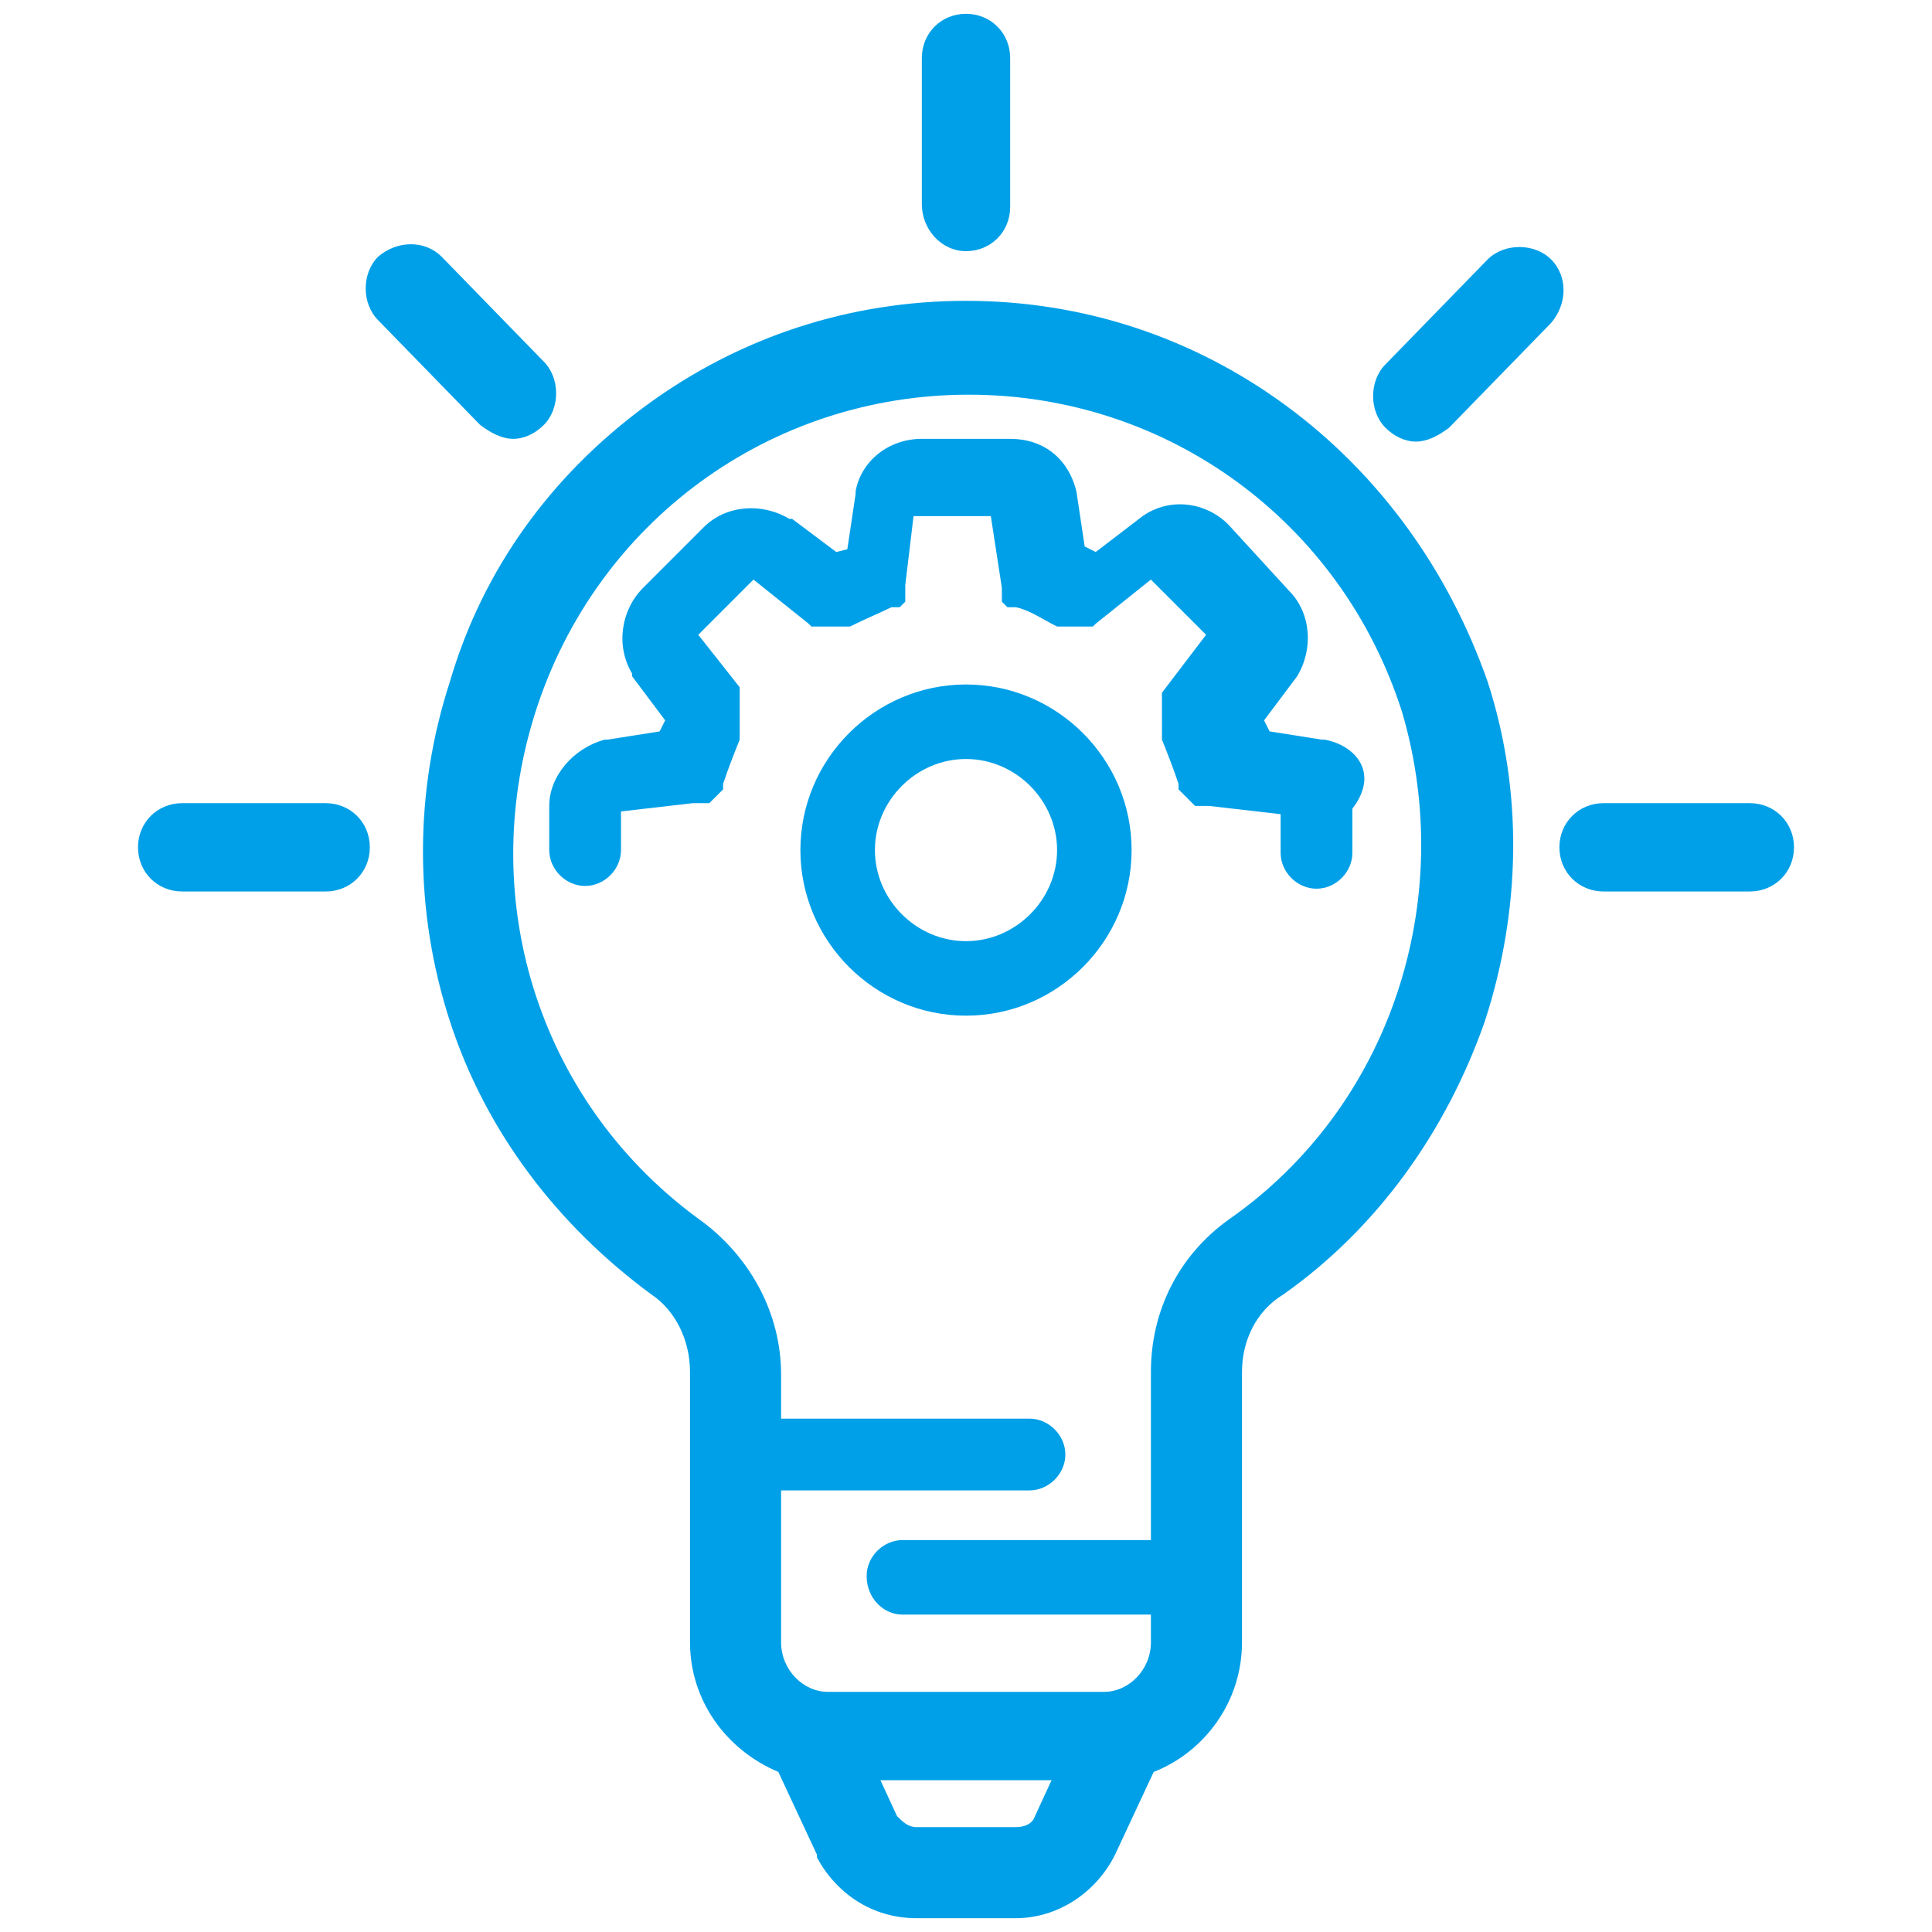
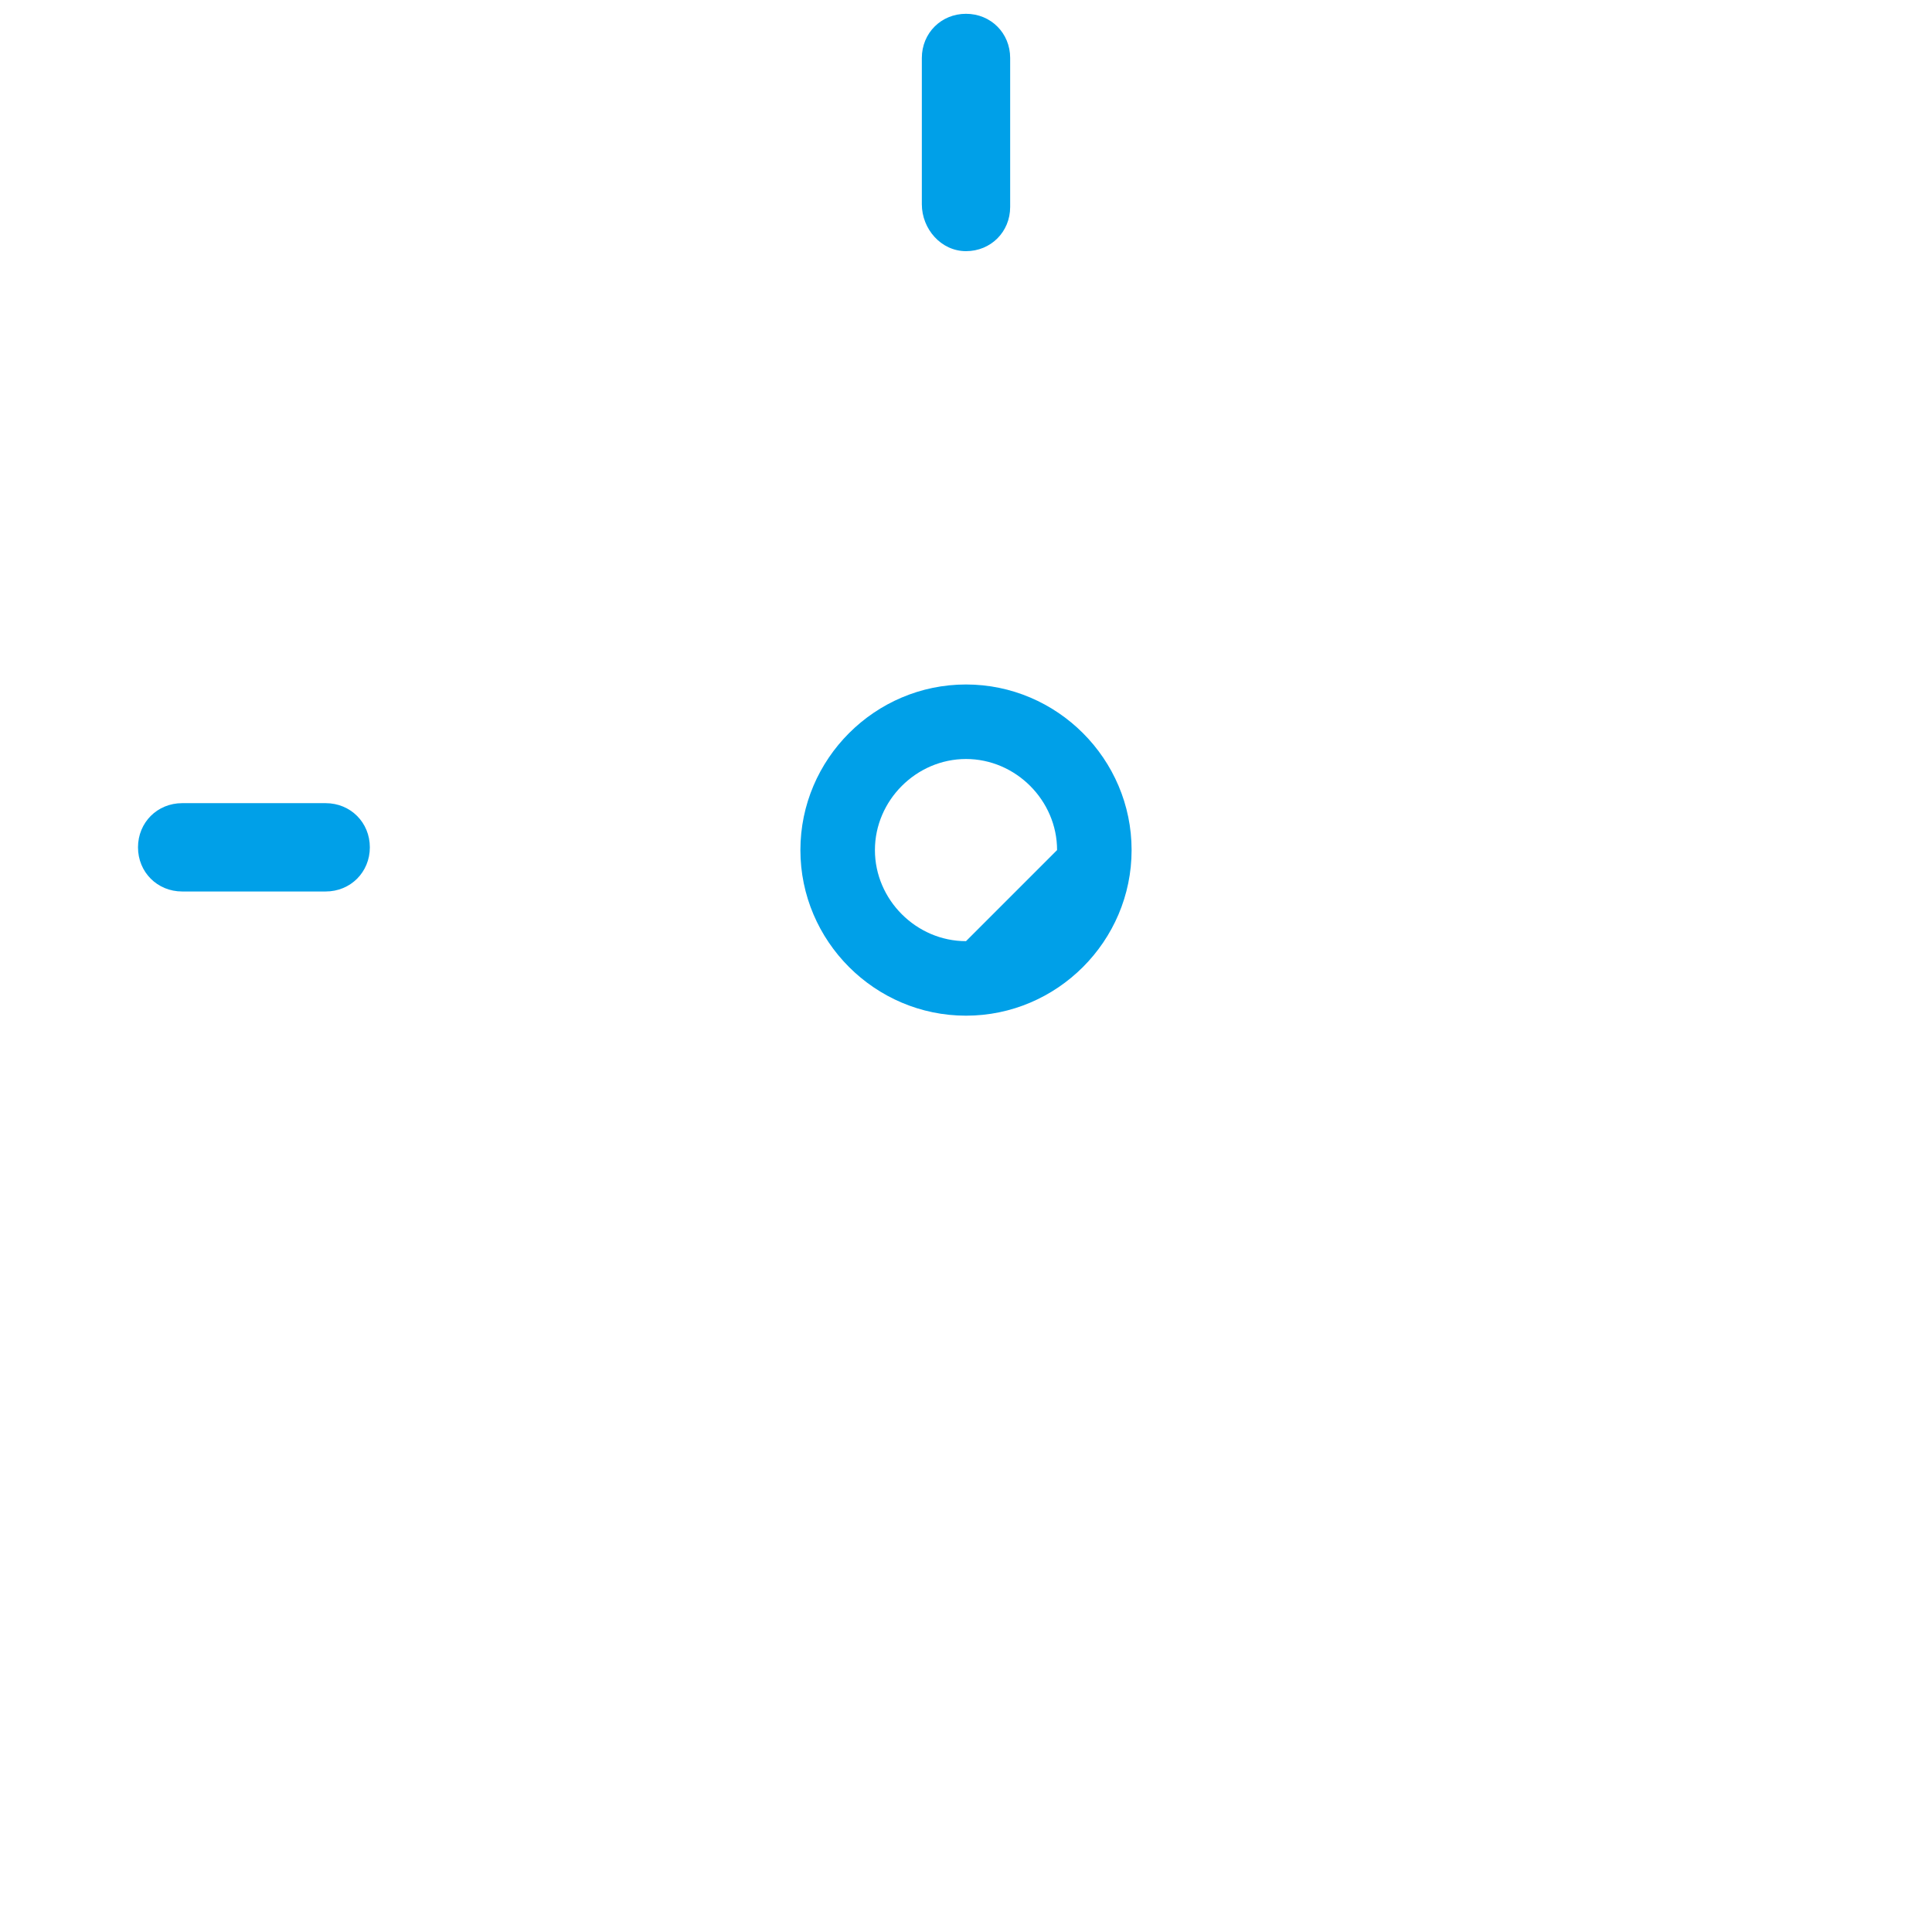
<svg xmlns="http://www.w3.org/2000/svg" viewBox="0 0 70 70">
  <style type="text/css">
	.st0{fill-rule:evenodd;clip-rule:evenodd;fill:#00A0E8;}
	.st1{fill:#00A0E8;}
</style>
  <g>
-     <path class="st0" d="M44.5,44.2c-1.8,1.3-2.8,3.3-2.8,5.5v6.1h-9c-0.7,0-1.3,0.6-1.3,1.3c0,0.8,0.6,1.4,1.3,1.4h9v1   c0,1-0.8,1.8-1.7,1.8H30c-0.9,0-1.7-0.8-1.7-1.8V54h9c0.7,0,1.3-0.6,1.3-1.3c0-0.7-0.6-1.3-1.3-1.3h-9v-1.6c0-2.2-1.1-4.2-2.8-5.5   c-5.9-4.2-8.3-11.6-6.1-18.5c2.2-6.9,8.5-11.5,15.7-11.5s13.5,4.6,15.7,11.5C52.8,32.6,50.4,40.1,44.5,44.2z M37.5,65.8   c-0.1,0.3-0.4,0.4-0.7,0.4h-3.6c-0.3,0-0.5-0.2-0.7-0.4l-0.6-1.3h6.2L37.5,65.8z M46.6,14.7c-3.4-2.5-7.4-3.8-11.6-3.8   s-8.2,1.3-11.6,3.8s-5.9,5.9-7.1,10C15,28.7,15,33,16.3,37c1.3,4,3.9,7.4,7.3,9.9c0.9,0.6,1.4,1.7,1.4,2.8v9.8   c0,2.1,1.3,3.9,3.2,4.7l1.4,3l0,0.1c0.7,1.3,2,2.2,3.6,2.2h3.6c1.5,0,2.9-0.9,3.6-2.3l0,0l1.4-3c1.8-0.7,3.2-2.5,3.2-4.7v-9.8   c0-1.1,0.5-2.2,1.5-2.8c3.4-2.4,5.9-5.9,7.3-9.9c1.3-4,1.4-8.3,0.1-12.3C52.5,20.7,50,17.2,46.6,14.7z" />
-     <path class="st1" d="M18.6,15.9c0.4,0,0.8-0.2,1.1-0.5c0.6-0.6,0.6-1.7,0-2.3l-3.7-3.8c-0.6-0.6-1.6-0.6-2.3,0   c-0.6,0.6-0.6,1.7,0,2.3l3.7,3.8C17.8,15.7,18.2,15.9,18.6,15.9z" />
    <path class="st1" d="M11.8,29.1H6.6c-0.9,0-1.6,0.7-1.6,1.6s0.7,1.6,1.6,1.6h5.2c0.9,0,1.6-0.7,1.6-1.6S12.7,29.1,11.8,29.1z" />
    <path class="st1" d="M35,9.1c0.9,0,1.6-0.7,1.6-1.6V3.3V2.1c0-0.9-0.7-1.6-1.6-1.6c-0.9,0-1.6,0.7-1.6,1.6v1.1v4.2   C33.4,8.3,34.1,9.1,35,9.1z" />
-     <path class="st1" d="M56.2,9.4c-0.6-0.6-1.7-0.6-2.3,0l-3.7,3.8c-0.6,0.6-0.6,1.7,0,2.3c0.3,0.3,0.7,0.5,1.1,0.5   c0.4,0,0.8-0.2,1.2-0.5l3.7-3.8C56.8,11,56.8,10,56.2,9.4z" />
-     <path class="st1" d="M63.4,29.1h-5.3c-0.9,0-1.6,0.7-1.6,1.6s0.7,1.6,1.6,1.6h5.3c0.9,0,1.6-0.7,1.6-1.6S64.3,29.1,63.4,29.1z" />
-     <path class="st1" d="M48,26.8L48,26.8L48,26.8l-0.1,0l0,0l-1.9-0.3l-0.2-0.4l1.2-1.6l0,0l0,0l0,0l0,0c0.6-1,0.5-2.3-0.3-3.1   L44.5,19c-0.8-0.8-2.1-1-3.1-0.3l0,0l0,0l0,0l0,0L39.7,20l-0.4-0.2l-0.3-2l0,0v0l0,0l0,0c-0.3-1.2-1.2-1.9-2.4-1.9h-3.2   c-1.2,0-2.2,0.8-2.4,1.9l0,0.1l0,0v0l0,0l-0.3,2L30.3,20l-1.6-1.2l0,0l0,0l0,0l-0.1,0c-1-0.6-2.3-0.5-3.1,0.3l-2.2,2.2   c-0.8,0.8-1,2.1-0.4,3.1l0,0.1l0,0l0,0l0,0l1.2,1.6l-0.2,0.4l-1.9,0.3l0,0h0l-0.1,0l0,0c-1.1,0.3-2,1.3-2,2.4v1.6   c0,0.7,0.6,1.3,1.3,1.3c0.7,0,1.3-0.6,1.3-1.3v-1.4l2.6-0.3h0l0.1,0h0l0.1,0l0,0l0.1,0l0.1,0l0.1,0l0,0l0.1,0l0,0l0.1-0.1l0,0   l0.1-0.1l0,0l0.1-0.1l0,0l0.1-0.1l0,0l0.1-0.1l0,0l0-0.1l0-0.1l0,0c0.2-0.6,0.4-1.1,0.6-1.6l0,0l0-0.1l0-0.1l0-0.1l0-0.1l0-0.1   l0-0.1v0l0-0.1v0v-0.1v-0.1l0-0.1l0-0.1l0-0.1l0-0.1l0,0l0-0.1l0-0.1l0-0.1l0-0.1l0-0.1l0-0.1l0,0L25.3,23l2-2l2,1.6l0,0l0,0   l0.1,0.1l0,0l0.1,0l0,0l0.1,0l0.1,0l0.1,0l0,0l0,0l0,0l0.1,0h0l0.1,0h0l0.1,0l0.1,0h0l0.1,0l0.1,0l0.1,0l0.1,0l0.1,0l0.1,0l0,0   c0.6-0.3,1.1-0.5,1.5-0.7l0,0l0.1,0l0,0l0.1,0l0,0l0,0l0.1,0l0,0l0,0l0,0l0,0c0.1-0.1,0.1-0.1,0.2-0.2l0,0l0-0.1l0,0l0-0.1l0,0   l0-0.1l0-0.1l0-0.1l0-0.1l0,0l0.3-2.5h2.8l0.4,2.6v0l0,0.1l0,0.1l0,0l0,0.1l0,0l0,0.1l0,0l0,0.1l0,0l0.1,0.1l0,0l0.1,0.1l0,0l0,0   l0,0l0.1,0l0,0l0,0l0,0l0.1,0l0,0l0.1,0l0,0c0.5,0.1,0.9,0.4,1.5,0.7l0,0l0.1,0l0,0l0.1,0l0.1,0l0.1,0l0.1,0h0.1l0.1,0l0.1,0h0   l0.1,0h0.1l0,0l0,0l0,0l0,0l0.1,0l0,0l0.1,0l0,0l0.1,0l0,0l0.1-0.1l0,0l0,0l0,0l2-1.6l2,2l-1.6,2.1l0,0l0,0.1l0,0.1l0,0.1l0,0.1   l0,0.1l0,0.1l0,0l0,0.1l0,0.1l0,0.1l0,0.1v0.1V26V26l0,0.1v0.1l0,0.1l0,0.1l0,0.1l0,0.1l0,0.1l0,0.1l0,0c0.2,0.5,0.4,1,0.6,1.6l0,0   l0,0.1l0,0.1h0l0.1,0.1l0,0l0.1,0.1l0,0l0.1,0.1l0,0l0.1,0.1l0,0l0.1,0.1l0,0l0.1,0.1l0,0l0.1,0l0,0l0.1,0l0.1,0l0.1,0h0l0.1,0h0   l2.6,0.3v1.4c0,0.7,0.6,1.3,1.3,1.3c0.7,0,1.3-0.6,1.3-1.3v-1.6C50,28,49.1,27,48,26.8z" />
-     <path class="st0" d="M35,34.1c-1.8,0-3.3-1.5-3.3-3.3c0-1.8,1.5-3.3,3.3-3.3s3.3,1.5,3.3,3.3C38.3,32.6,36.8,34.1,35,34.1z    M35,24.8c-3.3,0-6,2.7-6,6c0,3.3,2.7,6,6,6s6-2.7,6-6C41,27.5,38.3,24.8,35,24.8z" />
+     <path class="st0" d="M35,34.1c-1.8,0-3.3-1.5-3.3-3.3c0-1.8,1.5-3.3,3.3-3.3s3.3,1.5,3.3,3.3z    M35,24.8c-3.3,0-6,2.7-6,6c0,3.3,2.7,6,6,6s6-2.7,6-6C41,27.5,38.3,24.8,35,24.8z" />
  </g>
</svg>